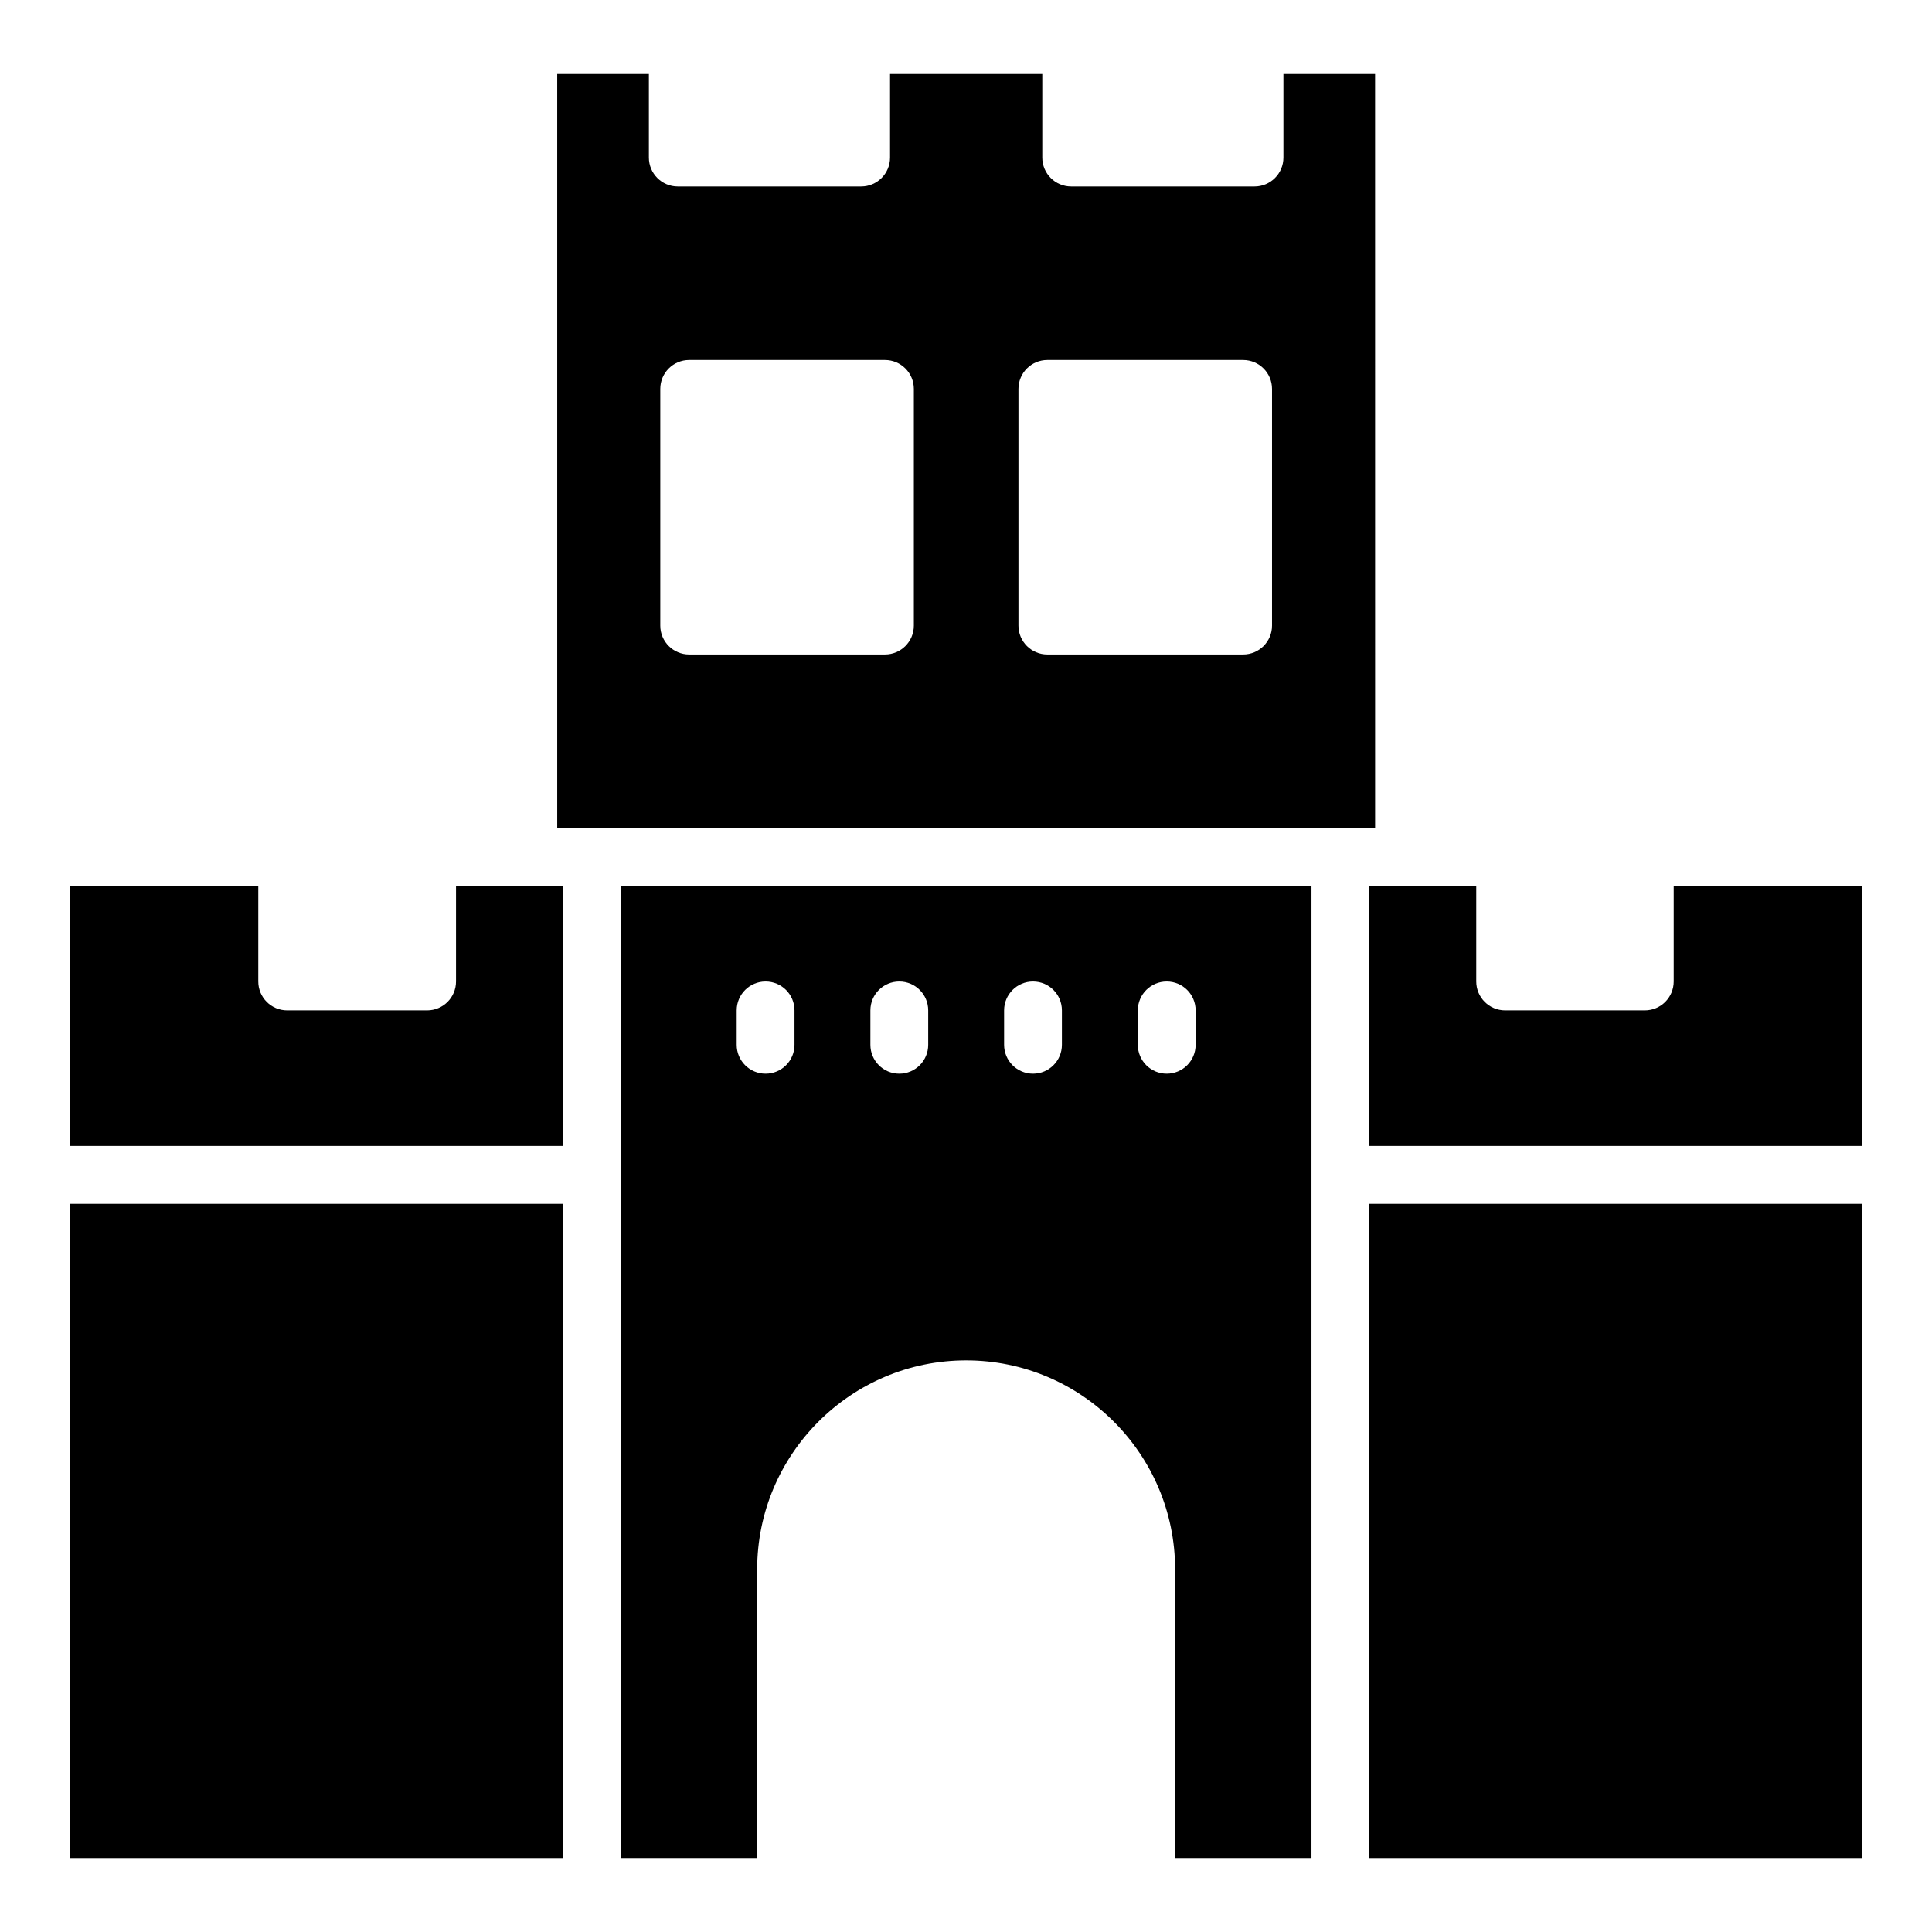
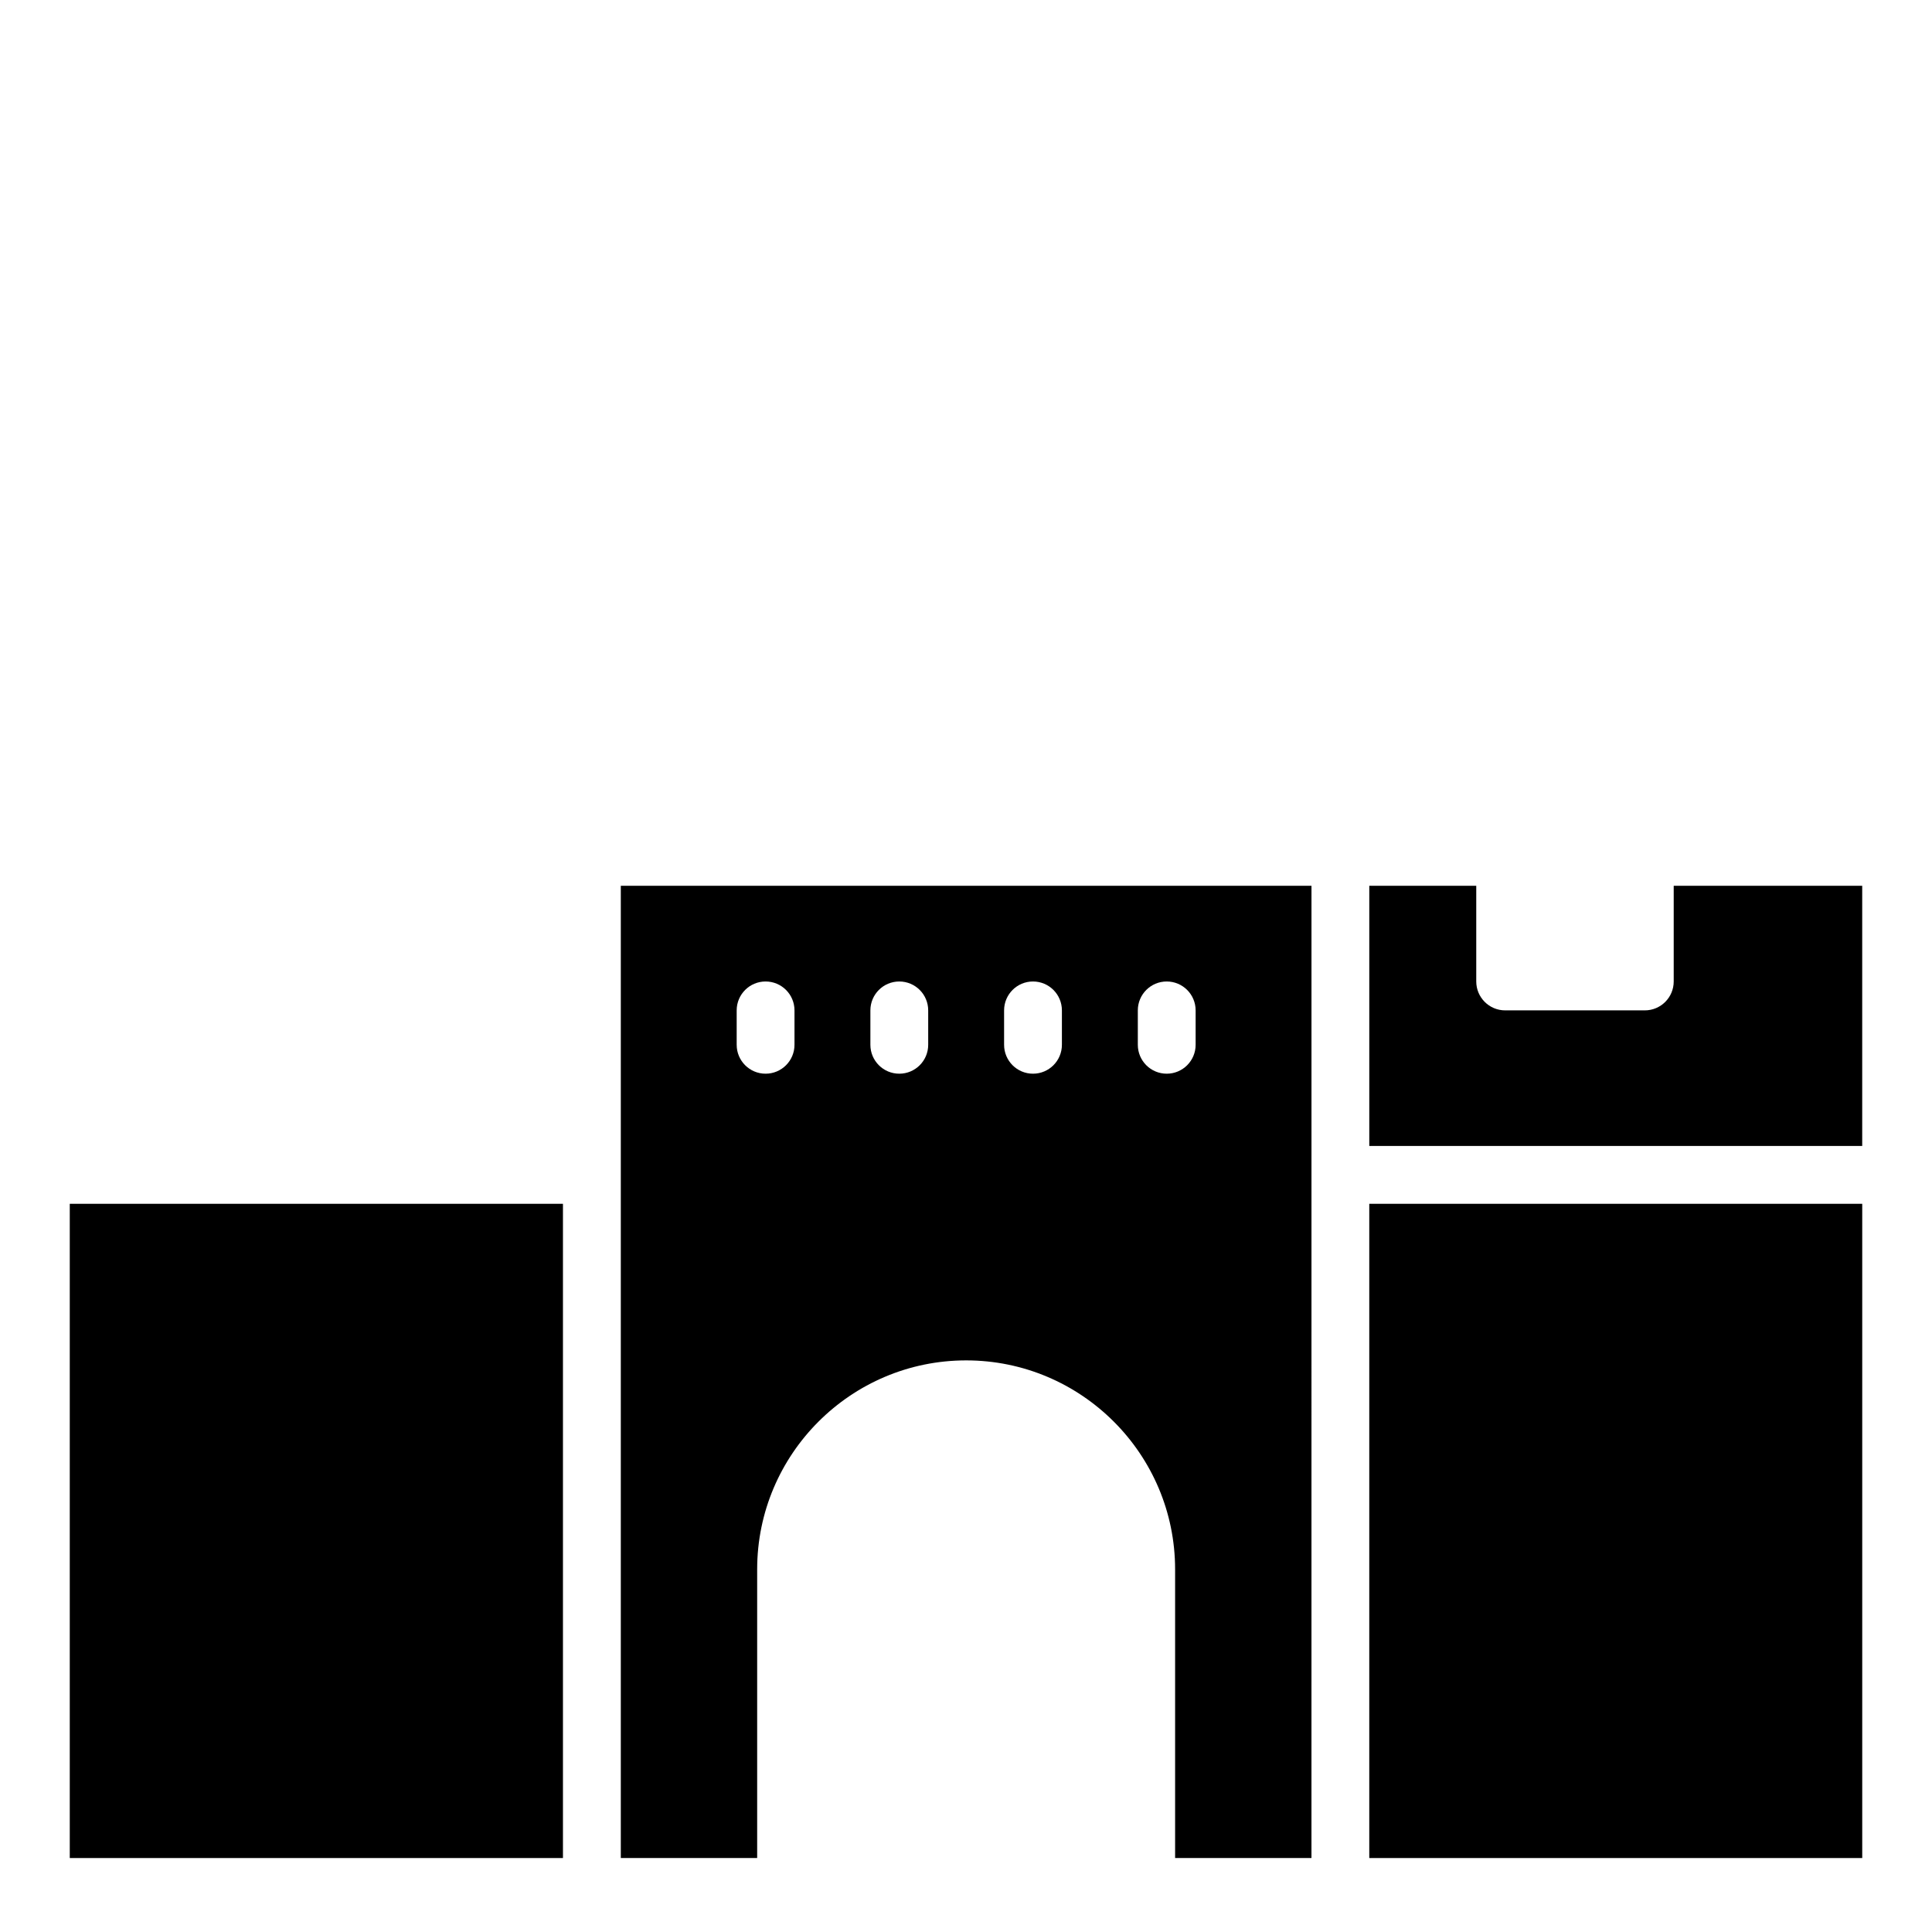
<svg xmlns="http://www.w3.org/2000/svg" fill="#000000" width="800px" height="800px" version="1.1" viewBox="144 144 512 512">
  <g>
-     <path d="m508.41 163.6h-24.293v22.16c0 4.231-3.426 7.66-7.66 7.66h-48.582c-4.234 0-7.66-3.43-7.66-7.66v-22.16h-40.344v22.16c0 4.231-3.426 7.66-7.66 7.66h-48.59c-4.234 0-7.66-3.43-7.66-7.66v-22.16h-24.293v199.82h216.75zm-122.23 146.19c0 4.231-3.426 7.66-7.66 7.66h-51.879c-4.234 0-7.66-3.43-7.66-7.66v-62.73c0-4.231 3.426-7.66 7.66-7.66h51.879c4.234 0 7.66 3.43 7.66 7.66zm94.918 0c0 4.231-3.426 7.66-7.66 7.66h-51.879c-4.234 0-7.66-3.43-7.66-7.66v-62.73c0-4.231 3.426-7.66 7.66-7.66h51.879c4.234 0 7.66 3.43 7.66 7.66z" />
    <path d="m162.49 463.02h130.7v173.38h-130.7z" />
    <path d="m587.55 378.74v25.359c0 4.231-3.426 7.66-7.66 7.66h-37.008c-4.234 0-7.66-3.43-7.66-7.66v-25.359h-28.348v68.953h130.63v-68.953z" />
-     <path d="m293.12 378.74h-28.273v25.359c0 4.231-3.426 7.66-7.66 7.66h-37.082c-4.234 0-7.66-3.43-7.66-7.66v-25.359h-49.953v68.953h130.7v-43.23c-0.008-0.129-0.074-0.234-0.074-0.363z" />
    <path d="m506.87 463.02h130.64v173.38h-130.64z" />
    <path d="m418.54 378.74h-110.02v257.66h36.137v-76.5c0-30.539 24.848-55.383 55.383-55.383s55.375 24.844 55.375 55.383v76.5h36.137l0.004-232.3v-25.359zm-63.992 42.141c0 4.231-3.426 7.66-7.66 7.66s-7.66-3.43-7.66-7.66v-9.117c0-4.231 3.426-7.66 7.66-7.66s7.66 3.43 7.66 7.66zm35.434 0c0 4.231-3.426 7.66-7.66 7.66-4.234 0-7.66-3.43-7.66-7.66v-9.117c0-4.231 3.426-7.66 7.66-7.66 4.234 0 7.66 3.43 7.66 7.66zm35.434 0c0 4.231-3.426 7.66-7.66 7.66s-7.66-3.43-7.66-7.66v-9.117c0-4.231 3.426-7.66 7.66-7.66s7.66 3.43 7.66 7.66zm35.438 0c0 4.231-3.426 7.66-7.66 7.66s-7.66-3.43-7.66-7.66v-9.117c0-4.231 3.426-7.66 7.66-7.66s7.66 3.43 7.66 7.66z" />
  </g>
</svg>